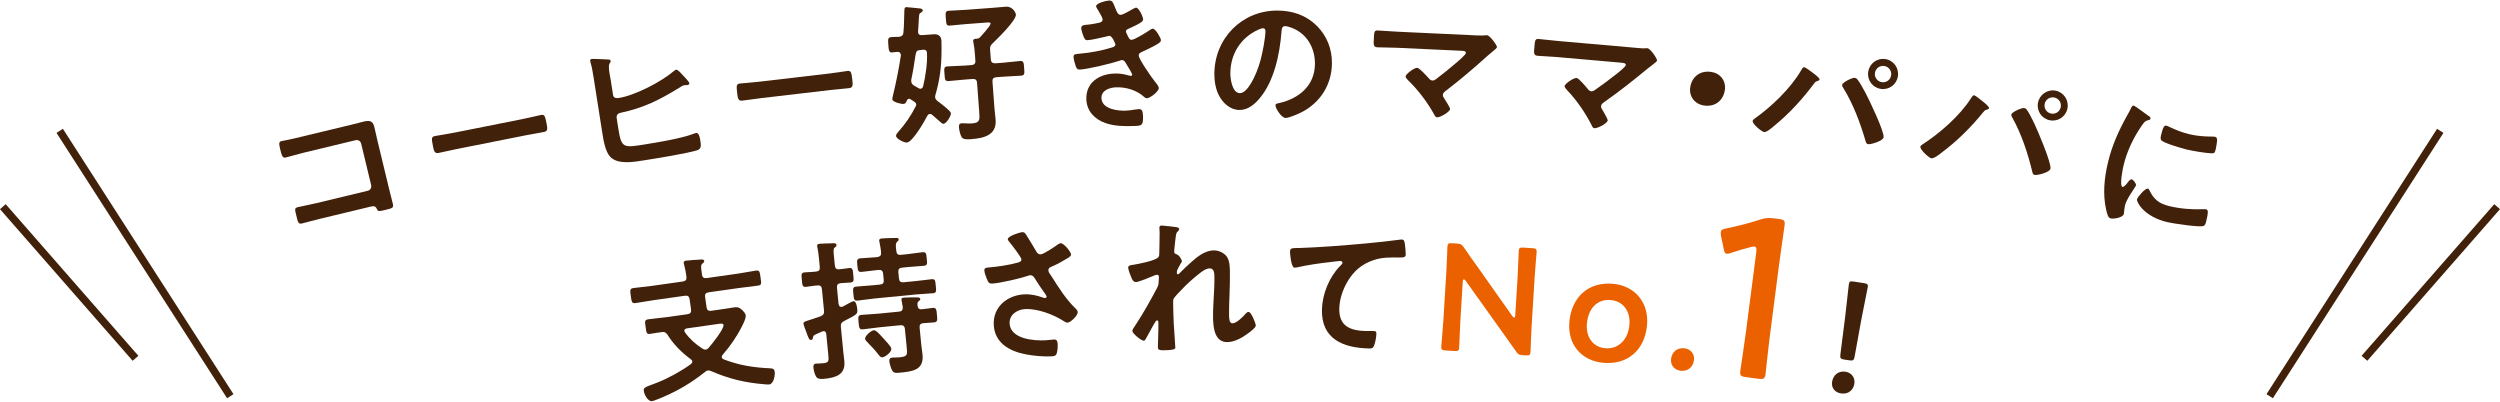
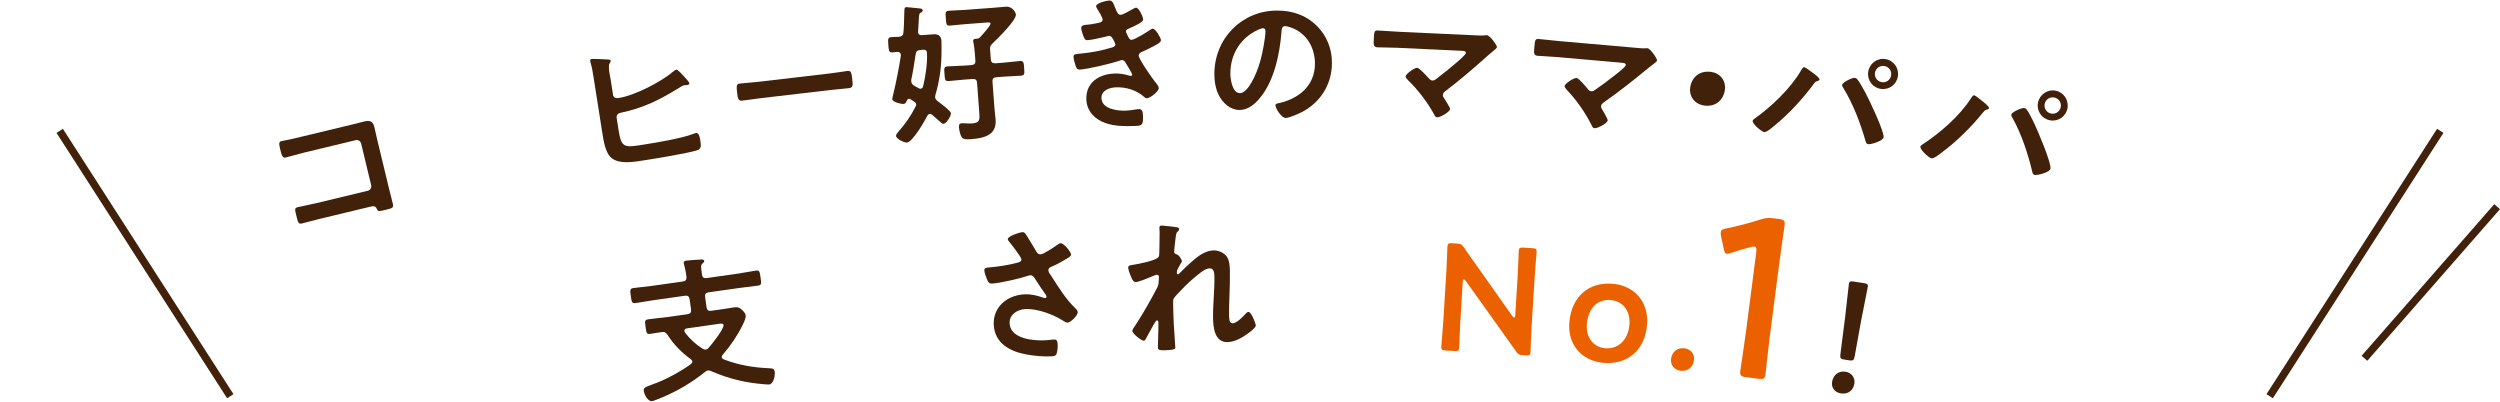
<svg xmlns="http://www.w3.org/2000/svg" width="660" height="106" viewBox="0 0 659.51 105.74">
  <defs>
    <style>.cls-1{fill:none;stroke:#42210b;stroke-miterlimit:10;stroke-width:2px;}.cls-2{fill:#42210b;}.cls-3{fill:#eb6100;}</style>
  </defs>
  <g id="image">
    <g>
      <g>
        <path class="cls-2" d="m92.73,32.8c1.01-.24,1.97-.52,2.98-.76,1.56-.38,2.6-.46,3.04,1.36.28,1.17.52,2.34.8,3.51l3.16,13.1c.28,1.17.61,2.36.89,3.53.29,1.21.06,1.26-2.04,1.77-1.79.43-1.85.36-2.18-.34-.41-.85-.92-.73-2.08-.44l-12.64,3.04c-1.71.41-3.99,1.04-5,1.29-.97.23-1.06-.32-1.48-2.03-.37-1.55-.57-2.04.36-2.27.93-.22,3.22-.65,5.08-1.1l13.41-3.23c.66-.16,1.04-.83.89-1.45l-2.65-11c-.16-.66-.79-1.04-1.45-.89l-13.41,3.23c-1.67.4-4.02,1.09-4.99,1.33-.85.21-1.06-.32-1.53-2.26-.37-1.55-.29-1.9.41-2.07.58-.14,1.15-.19,1.69-.33,1.14-.23,2.26-.5,3.39-.78l13.34-3.21Z" />
-         <path class="cls-2" d="m137.76,31.34c1.8-.36,4.33-.98,4.84-1.08,1.06-.21,1.16.1,1.59,2.25.25,1.25.36,2.01-.66,2.21-1.65.33-3.31.58-4.92.9l-18.05,3.59c-1.61.32-3.24.73-4.89,1.05-1.02.2-1.21-.54-1.45-1.75-.44-2.2-.42-2.53.6-2.73.51-.1,3.24-.52,4.89-.85l18.05-3.59Z" />
        <path class="cls-2" d="m163.19,34.28c.76,4.82,1.53,4.58,6.98,3.72,3.28-.52,9.51-1.58,12.5-2.69.3-.13.61-.26.92-.31.71-.11.98.82,1.15,1.92.22,1.38.32,2.3-.88,2.65-2.67.82-10.76,2.14-13.8,2.61-2.65.42-7.05,1.27-9.09-.92-1.26-1.3-1.78-4.34-2.05-6.12l-2.32-14.74c-.22-1.38-.44-2.81-.85-4.12l-.05-.32c-.04-.28.17-.47.37-.5.36-.06,3.46.1,4.07.13.32-.01.89-.02.95.38.04.24-.1.38-.26.65-.29.45-.23,1.37-.06,2.48.1.63.25,1.34.36,2.05l.6,3.83c.12.79.87.88,1.54.77,4.23-.66,11.23-4.28,14.48-7.09.19-.11.43-.35.63-.38.43-.07,1.63,1.32,1.92,1.64s1.5,1.55,1.56,1.94c.04.28-.25.44-.49.48-.24.04-.61.01-.88.06-.4.06-.94.43-1.28.65-5.21,3.21-9.41,5.33-15.45,6.6-.74.16-1.13.54-1.09,1.31l.52,3.32Z" />
        <path class="cls-2" d="m218.53,19.34c1.83-.21,4.4-.64,4.91-.7,1.07-.13,1.15.19,1.41,2.37.15,1.27.2,2.03-.84,2.15-1.67.2-3.35.31-4.98.5l-18.28,2.14c-1.63.19-3.29.47-4.96.66-1.03.12-1.16-.63-1.31-1.86-.26-2.23-.22-2.55.81-2.67.52-.06,3.27-.26,4.94-.46l18.28-2.14Z" />
        <path class="cls-2" d="m237.62,14.29c-.04-.52-.41-.69-.89-.7-.12,0-1.27.14-1.43.15-.84.06-.86-.74-.95-1.93-.12-1.6-.15-2.03.81-2.11.64-.05,1.32-.06,1.96-.07.75-.1,1.14-.37,1.2-1.09.19-1.82.17-3.62.24-5.43.03-.72-.02-1.28.5-1.32.28-.02,3.23.32,3.72.36.29.06.61.16.64.47.02.28-.2.5-.44.59-.54.28-.53.36-.64,2.7-.04.6-.1,1.37-.15,2.3l.02.24c.04.6.5.76,1.02.73l3.07-.23c1.12-.08,1.95.38,2.05,1.61.04.52.03,2,.03,2.6,0,4.17-.43,7.73-1.61,11.79-.06.21-.09.41-.08.61.04.48.29.7.64,1,.13.07.3.22.47.37,1.06.8,3.02,2.3,3.06,2.86.05.72-1.2,2.74-1.96,2.79-.24.02-.5-.2-.67-.35-.77-.67-1.55-1.37-2.32-2.03-.17-.15-.38-.25-.62-.23-.32.02-.5.24-.68.53-.7,1.38-3.86,6.91-5.37,7.02-.72.05-2.8-.96-2.86-1.75-.03-.4.38-.83.64-1.13,1.85-2.1,3.26-4.13,4.52-6.63.11-.17.18-.33.16-.57-.02-.32-.24-.5-.49-.69l-1.01-.65c-.13-.07-.25-.14-.41-.13-.32.02-.46.28-.6.53-.12.49-.34.79-.86.83-.64.05-2.89-.51-2.94-1.22-.02-.24.14-.81.2-1.1.83-3.43,1.53-6.93,2.07-10.46l-.02-.24Zm5.25,9.03c.36-.03.54-.28.64-.61.62-2.41,1.21-6.43,1.02-8.9-.07-.92-.78-.82-1.74-.71-.8.06-1.1.32-1.24,1.14-.29,1.99-.73,4.75-1.15,6.66-.03.2-.01.36,0,.52.04.52.3.78.72,1.07.42.21.8.46,1.17.67.21.1.33.18.57.16Zm18.45-17.22c-.03-.36-.74-.27-.98-.25l-5.58.42c-1.4.1-2.79.29-4.18.39-.96.07-.95-.41-1.07-1.93-.1-1.4-.14-1.92.77-1.98,1.28-.1,2.8-.13,4.19-.23l7.3-.54c1.2-.09,2.35-.21,3.55-.3,1.91-.14,2.65,1.69,2.68,2.05.12,1.56-4.9,6.42-6.13,7.6-.56.56-.74.86-.68,1.66l.19,2.59c.06.76.4,1.01,1.2,1.03l1.99-.15c1.48-.11,2.98-.34,4.46-.45,1.04-.08,1.04.44,1.14,1.84.11,1.44.19,1.95-.85,2.03-1.48.11-3,.14-4.47.25l-1.99.15c-.8.06-1.09.4-1.04,1.16l.52,7.02c.08,1.04.23,2.03.31,3.06.3,4.07-3.13,4.85-6.4,5.09-.68.05-2.07.2-2.52-.45-.41-.61-.71-1.95-.76-2.71-.04-.56.09-.97.73-1.02.24-.02.64.03.88.01.52.04,1.25.07,1.81.03,2.15-.16,2.1-.88,1.92-3.23l-.56-7.5c-.06-.76-.44-1.05-1.2-.99l-1.79.13c-1.48.11-2.99.3-4.46.41-1.04.08-1.03-.4-1.14-1.88-.11-1.48-.18-1.91.85-1.99,1.48-.11,3-.1,4.48-.21l1.79-.13c.76-.06,1.09-.44,1.03-1.2l-.14-1.83c-.07-1-.19-1.99-.38-2.94,0-.12-.06-.24-.07-.36-.04-.48.32-.58.68-.61h.2c.4-.04.64-.1.9-.36.52-.56,2.86-3.1,2.82-3.66Z" />
        <path class="cls-2" d="m294.26,2.11c.35.91.62,1.74,1.42,1.71.56-.02,2.44-1.12,3.03-1.46.28-.13.71-.42.99-.43.72-.02,1.84,2.38,1.86,3.06.02.48-.46.74-.81.99-.9.55-1.89.98-2.83,1.42-.39.17-.91.31-.89.83,0,.2.13.44.22.59.48,1.1.77,1.62,1.25,1.6.84-.03,3.86-1.93,4.68-2.48.23-.17.67-.46.94-.47.68-.02,2.12,2.41,2.14,3.01s-.85.99-1.63,1.46c-1.02.55-2.09,1.07-3.15,1.55-.47.22-1.11.44-1.08,1.12.03.88,3.52,5.93,4.27,6.82.33.43,1,1.17,1.02,1.69.03.92-2.27,2.68-3.15,2.71-.28,0-.44-.11-.65-.3-1.98-1.82-4.81-2.68-7.45-2.59-1.68.06-3.94.77-3.87,2.85.1,2.88,4.19,3.38,6.35,3.31.84-.03,1.6-.13,2.43-.28.32-.05.8-.11,1.16-.12.8-.03.98.65,1.02,1.81.08,2.48-.31,2.57-2.19,2.63-2.6.09-5.28.1-7.75-.78-2.83-.99-4.91-3.16-5.01-6.28-.14-4.36,3.34-6.63,7.38-6.77,1.44-.05,2.61.15,3.98.55.12.04.28.07.4.07.2,0,.35-.17.35-.37,0-.2-1.36-2.48-1.62-2.87-.26-.47-.51-.94-1.11-.92-.24,0-.36.05-.56.14-2.06.71-8.53,2.28-10.57,2.35-.68.02-.85-.37-1.07-.96-.22-.63-.54-1.74-.56-2.42-.02-.76.7-.7,1.73-.82,2.87-.25,5.7-.79,8.47-1.64.4-.13.87-.35.85-.79,0-.08-.8-2.29-1.6-2.27-.2,0-.95.23-1.23.28-.99.23-3.57.84-4.53.87-.52.02-.69-.22-.9-.65-.26-.51-.75-1.98-.76-2.54-.03-.84,1.01-.83,1.57-.89,1.32-.12,1.83-.26,3.06-.5.52-.1,1.03-.31,1.01-.95-.01-.4-.95-2.01-1.2-2.4-.17-.27-.5-.74-.51-1.02-.03-.84,2.75-1.49,3.43-1.51.96-.03,1.06.61,1.67,2.11Z" />
        <path class="cls-2" d="m347.39,6.72c2.66,2.69,4,6.06,3.98,9.86-.03,5.56-2.98,10.3-7.87,12.87-.92.47-3.41,1.58-4.37,1.58-1.04,0-2.67-2.5-2.66-3.38,0-.4.6-.48,1-.55,5.25-1.21,9.38-4.62,9.42-10.34.02-4.28-2.19-8.13-6.34-9.59-.36-.12-1.16-.37-1.52-.37-.92,0-.92.87-.97,1.55-.47,5.84-1.91,12.95-5.78,17.52-1.33,1.59-3.1,3.06-5.3,3.05-2.44-.01-4.35-1.79-5.42-3.83-.87-1.64-1.22-3.81-1.21-5.69.05-9.36,7.26-16.76,16.69-16.7,3.92.02,7.51,1.2,10.34,4.02Zm-15.56,1.07c-4.57,2.13-7.24,6.4-7.26,11.48,0,1.48.49,5.2,2.53,5.21,2,.01,4.27-4.53,5.41-8.61.53-1.92,1.31-5.87,1.32-7.79,0-.4-.2-.72-.64-.72-.32,0-1.04.27-1.36.43Z" />
        <path class="cls-2" d="m389.61,9.24c.76.04,1.6.07,2.24-.02.12-.03.28-.03.4-.02.8.04,2.68,2.65,2.66,3.13-.01.24-.59.73-1.3,1.3-.38.3-.75.61-1.13.95-3.55,3.2-7.22,6.35-11.04,9.26-.38.3-.79.6-.81,1.12-.02.44.32.82.54,1.19.26.41,1.38,2.15,1.37,2.51-.04.76-2.59,2.24-3.43,2.2-.4-.02-.62-.43-.77-.76-1.81-3.25-4.19-6.4-6.83-8.97-.23-.25-.73-.71-.71-1.07.03-.6,2.27-2.3,3.07-2.26.6.03,2.5,2.16,3,2.7.3.33.53.62,1.01.65.4.02.69-.17.98-.39,1.79-1.36,3.53-2.76,5.2-4.2.46-.38,2.62-2.2,2.65-2.68.03-.56-.69-.55-1.45-.59l-16.78-.78c-1.76-.08-3.76-.05-5.12-.12-1.08-.05-1-.85-.95-1.97.1-2.08.08-2.52,1.08-2.47,1.76.08,3.47.24,5.19.32l20.94.98Z" />
        <path class="cls-2" d="m431.97,12.56c.76.07,1.59.14,2.24.08.12-.03.28-.02.4,0,.8.07,2.57,2.75,2.53,3.23-.02.24-.62.71-1.35,1.25-.39.29-.77.57-1.16.9-3.68,3.05-7.48,6.05-11.41,8.8-.39.29-.81.57-.86,1.09-.04.44.29.83.5,1.21.24.42,1.29,2.2,1.26,2.56-.07.76-2.68,2.13-3.51,2.06-.4-.04-.6-.46-.73-.79-1.68-3.32-3.92-6.57-6.46-9.24-.22-.26-.7-.74-.67-1.1.05-.6,2.36-2.2,3.16-2.13.6.05,2.41,2.26,2.88,2.82.29.35.51.65.98.69.4.04.7-.14,1-.35,1.84-1.28,3.64-2.61,5.37-3.99.47-.36,2.71-2.09,2.75-2.57.05-.56-.67-.58-1.43-.65l-16.73-1.47c-1.75-.15-3.76-.21-5.11-.33-1.08-.09-.97-.89-.87-2,.18-2.07.18-2.51,1.18-2.43,1.75.15,3.46.38,5.17.53l20.88,1.83Z" />
        <path class="cls-2" d="m455.04,23.53c-.31,2.62-2.31,4.6-5.33,4.24-2.46-.29-4.13-2.22-3.84-4.68.3-2.54,2.23-4.61,5.41-4.23,2.38.28,4.05,2.17,3.76,4.67Z" />
        <path class="cls-2" d="m478.13,19.06c.37.26,1.94,1.38,1.87,1.82-.04.28-.46.38-.72.46-.39.14-.54.36-.79.69-2.99,4.04-6.6,7.96-10.51,11.13-.51.45-1.95,1.69-2.62,1.59-.59-.09-3.12-2.12-3-2.95.04-.24.22-.37.4-.51,4.52-3.21,9.61-8.03,12.39-12.84.16-.26.45-.86.81-.81.4.06,1.78,1.11,2.18,1.42Zm11.83,1.76c.49.52,1.77,2.81,2.17,3.6.92,1.71,4.99,10.21,4.77,11.71-.15.99-3.4,1.92-4.07,1.82-.47-.07-.58-.45-.69-.83-1.36-4.73-3.27-9.79-5.85-13.97-.17-.23-.36-.54-.32-.86.11-.71,2.72-1.94,3.31-1.85.28.04.5.16.67.38Zm10.71-.79c-.32,2.18-2.32,3.66-4.5,3.33-2.18-.32-3.66-2.32-3.33-4.5.32-2.18,2.33-3.7,4.51-3.37,2.18.32,3.65,2.36,3.33,4.54Zm-6.05-.9c-.18,1.19.63,2.28,1.82,2.46,1.19.18,2.28-.63,2.45-1.82.18-1.19-.63-2.28-1.82-2.45-1.19-.18-2.28.63-2.45,1.82Z" />
        <path class="cls-2" d="m522.92,26.55c.35.27,1.88,1.46,1.79,1.9-.05.27-.48.36-.73.43-.39.13-.56.34-.82.66-3.16,3.91-6.94,7.66-10.99,10.66-.53.43-2.02,1.6-2.69,1.47-.59-.11-3.03-2.26-2.87-3.08.05-.24.23-.36.42-.49,4.66-3.01,9.95-7.6,12.93-12.28.17-.25.49-.84.84-.77.39.08,1.72,1.19,2.11,1.51Zm11.74,2.28c.47.54,1.64,2.88,2.01,3.69.84,1.75,4.54,10.41,4.25,11.9-.19.98-3.48,1.77-4.15,1.64-.47-.09-.56-.48-.65-.86-1.15-4.79-2.84-9.92-5.23-14.21-.16-.23-.34-.55-.28-.87.14-.71,2.8-1.82,3.39-1.71.28.05.5.18.65.41Zm10.74-.32c-.42,2.16-2.48,3.55-4.64,3.13-2.16-.42-3.55-2.48-3.13-4.64.42-2.16,2.49-3.59,4.65-3.17,2.16.42,3.54,2.52,3.13,4.68Zm-6.01-1.17c-.23,1.18.53,2.3,1.71,2.53,1.18.23,2.3-.53,2.53-1.71.23-1.18-.53-2.3-1.71-2.53-1.18-.23-2.3.53-2.53,1.71Z" />
-         <path class="cls-2" d="m566.69,30.4c.28.19.71.46.62.85-.06.23-.22.24-.67.38-.75.19-.98.5-1.61,1.38-2.19,3.13-3.94,6.83-4.83,10.52-.18.74-1.15,5.48-.26,5.7.35.08,1.17-.91,1.41-1.26.36-.45.69-.82,1.04-.74.39.09,1.2,1.15,1.1,1.58-.08.35-2.49,3.52-2.91,5.27-.09.39-.19,1.31-.24,1.67,0,.2-.03.45-.06.6-.23.97-2.67,1.37-3.49,1.18-.66-.16-.92-1.13-1.18-2.3-.94-4.13-.49-8.43.49-12.51,1.09-4.55,2.82-8.33,5.07-12.4.35-.61.7-1.19.97-1.82.16-.33.36-.82.79-.72.31.08,3.24,2.26,3.73,2.62Zm.36,19.75c1.18,2.46,2.65,3.52,5.26,4.14,2.92.7,5.87.92,8.86.81.21-.03.62-.02.85.04.62.15.48,1.1,0,3.08-.11.47-.24,1.18-.81,1.33-1.23.32-7.94-.67-9.5-1.05-6.3-1.51-8.12-5.41-7.97-6.03.13-.54,2.16-2.98,2.89-2.8.23.06.34.29.42.47Zm5.48-16.66c1.51.73,3.32,1.41,4.96,1.81,1.94.47,4.08.65,6.1.64.2,0,.49,0,.73.05.54.13.59.63.55,1.12-.09.72-.18,1.44-.35,2.14-.2.82-.27,1.13-1.05,1.11-1.63-.06-5.03-.63-6.67-1.02-1.21-.29-5.93-1.67-6.62-2.41-.36-.38-.13-1.18-.02-1.61.45-1.87.78-2.4,1.41-2.25.27.07.67.29.96.44Z" />
      </g>
      <g>
        <path class="cls-2" d="m185.17,72.31c.11.79.47,1.06,1.27.95l8.12-1.15c1.62-.23,3.27-.59,4.89-.82.95-.14.98.38,1.19,1.85.21,1.5.32,1.97-.63,2.11-1.62.23-3.3.39-4.92.62l-8.12,1.15c-.79.11-1.06.47-.96,1.23l.38,2.69c.11.79.47,1.06,1.27.95l2.65-.38c1.11-.16,2.17-.35,3.24-.5.83-.12,1.32-.11,1.96.45.46.38,1.11,1.01,1.2,1.61.11.75-.49,1.93-.8,2.58-1.41,2.87-3.22,5.51-5.27,7.86-.17.23-.27.4-.23.64.04.32.27.45.53.57,4.06,1.56,7.86,2.15,12.17,2.35.77.05,1.15.12,1.27.95.11.79-.24,3.14-1.43,3.31-.32.04-.85,0-1.18-.04-5.11-.4-9.37-1.41-14.1-3.45-.3-.12-.56-.24-.92-.19-.32.04-.54.2-.79.4-3.37,2.7-7.02,4.88-10.98,6.57-.65.25-2.36,1.02-2.95,1.11-1.11.16-2.07-1.77-2.19-2.64s.26-1.01,2.14-1.72c.42-.14.84-.32,1.38-.52,2.95-1.15,6.35-3.04,8.92-4.9.21-.19.38-.42.35-.7-.03-.24-.18-.42-.36-.55-2.43-1.76-4.6-3.95-6.17-6.47-.44-.54-.68-.83-1.4-.73-1.08.11-2.09.34-3.12.48-1.03.15-1.05-.25-1.26-1.76-.21-1.5-.32-1.93.71-2.08,1.66-.24,3.3-.35,4.97-.58l5.35-.76c.75-.11,1.06-.47.95-1.27l-.38-2.69c-.11-.75-.51-1.02-1.26-.91l-8.12,1.15c-1.66.24-3.27.55-4.9.78-.95.13-1.02-.34-1.23-1.84s-.28-1.98.67-2.12c1.62-.23,3.26-.34,4.93-.58l8.12-1.15c.75-.11,1.06-.51.95-1.27-.11-1.07-.35-2.17-.62-3.22-.01-.08-.07-.23-.09-.35-.07-.47.24-.6.63-.66.79-.11,2.79-.24,3.68-.28.36-.05,1.04-.11,1.1.37.04.28-.22.44-.47.67-.46.43-.4.9-.2,2.29l.08.59Zm-3.96,14.22c-.39.1-.73.26-.67.7.02.16.07.23.17.38,1.21,1.69,2.83,3.15,4.61,4.27.27.17.53.29.88.24.32-.04.5-.19.71-.42.84-.93,4.1-4.99,3.95-6.05-.06-.44-.54-.41-1.37-.29l-8.28,1.18Z" />
-         <path class="cls-2" d="m221.25,80.14c.08.43.24.78.75.73.12-.01.2-.06.31-.07.42-.24,2.55-1.41,2.79-1.44.76-.07.99,1.47,1.04,2.03.14,1.39.06,1.4-3.5,3.23-.73.39-.89.77-.81,1.57l.63,6.49c.08.84.2,1.67.28,2.5.35,3.58-2.27,4.36-5.21,4.65-.72.07-1.71.17-2.18-.47-.42-.6-.7-1.78-.77-2.5-.05-.56.07-.97.7-1.03.12-.01.4-.04.56-.01.4,0,.8-.04,1.24-.08,1.67-.16,1.59-.56,1.39-2.63l-.5-5.1c-.04-.44-.24-.78-.75-.73-.12.01-.2.02-.31.07-.88.41-1.39.62-1.73.77-.61.3-.61.38-.72.87-.05.29-.18.58-.5.61-.44.04-.65-.46-1.03-1.47-.06-.23-.17-.51-.28-.78-.16-.43-.64-1.59-.68-2.02-.05-.48.3-.59,1.59-1,.7-.23,1.68-.53,3-1.01.73-.39.9-.69.82-1.49l-.55-5.61c-.08-.8-.43-1.08-1.18-1.01-1.04.06-2.18.29-2.98.37-1,.1-1.01-.42-1.14-1.82-.14-1.43-.23-1.91.77-2,.96-.09,1.96-.07,2.99-.21.76-.07,1.04-.42.97-1.22l-.24-2.51c-.08-.88-.21-1.75-.38-2.62,0-.08-.06-.23-.07-.35-.05-.52.34-.6.74-.64.64-.06,2.6-.09,3.32-.12.32-.03,1-.06,1.05.42.03.36-.23.5-.46.69-.38.28-.36.84-.25,1.95l.27,2.79c.08.8.43,1.08,1.18,1.01.8-.04,1.86-.26,2.58-.33,1-.1.97.47,1.1,1.82.13,1.31.27,1.9-.73,2-.52.05-1.92.11-2.6.17-.75.11-1.04.42-.97,1.22l.42,4.3Zm16.42-13.01l1.59-.16c1.35-.13,2.7-.38,4.09-.52,1-.1,1.01.42,1.13,1.7.13,1.31.21,1.79-.78,1.88-1.39.14-2.75.19-4.11.32l-1.59.16c-.8.08-1.08.43-1.01,1.22l.16,1.63c.08.8.43,1.08,1.22,1.01l2.99-.29c1.47-.14,2.9-.36,4.37-.51,1-.1,1,.35,1.13,1.74.13,1.35.22,1.87-.73,1.96-1.47.14-2.96.17-4.43.31l-11.07,1.08c-1.47.14-2.93.41-4.37.55-1,.1-1.01-.42-1.14-1.78-.13-1.31-.22-1.83.78-1.92,1.43-.14,2.91-.2,4.39-.35l1.83-.18c.8-.08,1.08-.43,1.01-1.22l-.16-1.63c-.08-.8-.47-1.08-1.22-1.01l-.32.03c-1.35.13-2.74.35-4.09.48-1,.1-1.04-.38-1.17-1.69-.13-1.31-.17-1.79.82-1.89,1.39-.14,2.76-.15,4.11-.28l.32-.03c.79-.16,1.08-.47,1.01-1.22-.05-.92-.26-1.82-.42-2.69-.01-.12-.07-.27-.08-.39-.05-.48.3-.59.7-.63.72-.07,2.96-.13,3.81-.13.28-.03.6.02.64.38.03.28-.2.42-.42.64-.44.44-.37,1.16-.2,2.47.07.76.46,1.04,1.22.97Zm5.5,14.37c.84-.08,2.14-.29,2.86-.36,1-.1,1.01.46,1.14,1.82s.19,1.91-.77,2c-.96.09-1.92.11-2.83.2-.76.07-1.04.46-.97,1.18l.43,4.46c.08.88.25,1.74.34,2.66.4,4.1-2.62,4.44-6.05,4.77-1.27.12-1.68.04-2.09-.84-.25-.54-.55-1.55-.62-2.19-.05-.56.15-.9.75-.96.4-.04,1.21,0,1.96-.07,2.19-.21,2.06-.72,1.85-2.87l-.45-4.58c-.08-.8-.47-1.08-1.22-1.01l-5.49.54c-1.47.14-2.89.4-4.37.54-.96.09-1.01-.42-1.14-1.82-.14-1.39-.19-1.91.77-2,1.43-.14,2.92-.16,4.39-.31l5.49-.54c.76-.07,1.01-.38,1.01-1.14-.09-.47-.2-1.19-.28-1.62-.05-.12-.06-.24-.07-.35-.05-.48.27-.55.63-.58.72-.07,2.4-.07,3.17-.07.36,0,1.12-.07,1.17.45.02.24-.13.33-.43.56-.41.36-.33.76-.28,1.23.07.68.46.96,1.09.9Zm-10.38,12.67c-.4.04-.66-.22-.89-.52-1.01-1.31-2-2.38-3.16-3.55-.22-.22-.49-.51-.52-.83-.07-.76,1.56-2.16,2.27-2.23.64-.06,1.46.94,2.58,2.16.45.48,2.02,2.13,2.07,2.69.09.96-1.67,2.21-2.35,2.28Z" />
        <path class="cls-2" d="m270.69,61.82c.96,1.47,1.81,2.98,2.73,4.49.26.43.56.73,1.12.7.76-.04,3.5-1.88,4.23-2.4.27-.21.73-.52,1.05-.54.8-.04,2.69,2.25,2.73,2.97.02.44-.64.8-1.14,1.11-1.36.8-2.13,1.28-3.58,1.92-.51.23-1.3.43-1.26,1.15.03.6.46,1.02.76,1.48,1.89,2.98,3.82,6.08,6.28,8.46.29.26.68.68.7,1.08.05.88-1.85,2.75-2.69,2.79-.44.02-1.07-.46-1.56-.75-2.03-1.25-6.22-3.02-9.65-2.83-2.08.12-4.2,1.48-4.07,3.79.23,4.11,6.39,4.61,9.46,4.44.92-.05,1.71-.18,2.23-.21.8-.04.95.51.99,1.23.04.76-.03,1.68-.26,2.46-.17.53-.48.71-1.32.75-2.08.12-4.89-.13-6.92-.54-4.21-.81-8.1-2.99-8.36-7.71-.27-4.75,3.53-7.85,8-8.1,1.8-.1,3.38.29,5.06.88.12.03.29.1.45.1.2-.01.43-.14.42-.38-.01-.2-.18-.43-.27-.59-.95-1.31-1.65-2.35-2.53-3.74-.4-.62-.72-1.36-1.6-1.31-.2.01-.31.1-.51.15-1.93.67-7.42,1.94-9.38,2.04-.88.05-1.1-.26-1.52-1.36-.24-.63-.56-1.41-.6-2.09-.04-.64.4-.7.92-.77,2.55-.22,5.49-.63,7.94-1.32.43-.14.95-.29.91-.85-.03-.6-2.71-4.05-3.27-4.7-.13-.19-.3-.38-.32-.62-.04-.8,3.22-1.82,3.78-1.85.56-.03.77.24,1.04.66Z" />
        <path class="cls-2" d="m310.62,59.88c.2.08.44.19.45.43,0,.24-.15.44-.31.6-.51.45-.47.57-.69,2.21-.07.68-.32,2.65-.31,3.21,0,.44.29.56.65.67.72.23,1.38,1.5,1.39,1.82,0,.16-.16.32-.23.44-.2.28-.93,1.7-1.05,1.98-.04.16-.07.44-.07.64,0,.2.09.4.33.39.12,0,.24-.12.32-.21.83-.89,2.4-2.36,3.35-3.17,1.58-1.42,3.56-2.9,5.75-2.93,1.24-.02,2.77.64,3.47,1.71.7,1.03.76,2.59.78,3.79.03,2.08-.02,4.16-.1,6.2-.05,1.72-.15,3.52-.12,5.2.02.96,0,2.36.92,2.35,1.08-.02,2.77-1.76,3.48-2.57.2-.2.43-.45.75-.45.68-.01,1.89,2.97,1.9,3.61,0,.56-1.46,1.62-1.89,1.95-1.58,1.18-3.6,2.38-5.6,2.41-3.36.05-3.74-3.82-3.78-6.34-.06-3.6.41-7.25.35-10.85-.01-.88-.04-2.28-1.24-2.26-1.12.02-2.26,1-3.09,1.65-1.42,1.14-3.08,2.61-4.3,3.95-.51.53-1.97,1.95-2.2,2.59-.15.52.08,5.4.1,6.32,0,.24.1,1.44.15,2.12.11,1.64.26,3.8.27,4.24,0,.28.05.68-2.91.73-.96.02-1.68.03-1.69-.77,0-.36.17-4.8.14-6.6,0-.2-.09-.52-.37-.51-.28,0-.55.61-.94,1.21-.43.73-1.63,2.91-2.02,3.67-.12.24-.27.48-.51.49-.68.01-3.03-1.91-3.04-2.59,0-.36.58-1.17.78-1.45,2.11-3.19,3.94-6.5,5.73-9.85.39-.77.42-1.17.45-1.89,0-.36.07-.72.06-1.04,0-.32-.17-.6-.53-.59-.2,0-.52.13-.72.21-.83.37-4.05,1.7-4.81,1.72-.64,0-.97-.58-1.18-1.1-.25-.52-.87-2.19-.88-2.71,0-.64.83-.65,1.31-.74,1.2-.18,6.26-1.14,6.73-2.11.16-.28.19-.72.18-1.2-.02-1.08.11-3.48.08-5.24,0-.48-.06-.96-.06-1.24,0-.44.19-.56.63-.57.44,0,3.77.38,4.17.49Z" />
-         <path class="cls-2" d="m342.67,65.34c5.85-.21,11.7-.67,17.56-1.2,3.01-.28,6.1-.61,9.11-1.01.16-.04.32-.03.48-.03.6.02.67.54.77,1.02.1.68.26,2.25.25,2.93-.02.88-.86.78-1.78.79-2.36-.02-4.4-.07-6.66.67-3.15,1.04-5.36,2.95-6.99,5.79-1.21,2.09-2.04,4.55-2.1,6.99-.12,4.64,2.85,5.83,6.89,5.94.72.02,1.6,0,2,0,.6.02.92.06.9.7-.02.88-.35,2.83-.81,3.54-.29.39-.73.38-1.17.37-6.8-.17-12.58-2.48-12.39-10.28.1-4.04,1.89-8.48,4.69-11.37.21-.2.74-.7.74-.94,0-.32-.35-.49-.59-.5-.32,0-2.13.23-2.57.29-2.69.29-6.3.8-8.88,1.42-.2.04-.4.07-.6.07-.96-.02-1.22-3.83-1.21-4.23.03-1.04.58-.91,2.35-.98Z" />
+         <path class="cls-2" d="m342.67,65.34Z" />
        <path class="cls-3" d="m385.25,84.58c-.14,2.32-.29,6.72-.31,7-.05.84-.3.98-1.22.93l-2.4-.15c-.92-.06-1.15-.23-1.1-1.07.02-.28.41-4.67.55-6.98l.78-12.7c.14-2.24.27-6.32.28-6.6.05-.84.3-.98,1.22-.93l1.32.08c1,.06,1.27.24,1.86,1.08,1.14,1.71,2.32,3.35,3.5,4.98l9.22,13.07c.19.25.34.38.46.39.2.01.29-.22.32-.62l.61-9.9c.14-2.32.29-6.72.31-7,.05-.84.3-.98,1.22-.93l2.4.15c.92.06,1.15.23,1.1,1.07-.02.28-.41,4.66-.55,6.98l-.78,12.7c-.13,2.2-.27,6.32-.28,6.6-.05.84-.3.98-1.22.93l-.8-.05c-1-.06-1.31-.24-1.86-1.08-1.11-1.59-2.18-3.1-3.4-4.78l-9.82-13.75c-.19-.25-.34-.38-.46-.39-.2-.01-.29.22-.32.62l-.63,10.34Z" />
        <path class="cls-3" d="m434.49,85.72c-.62,6.69-5.27,10.48-11.56,9.9-5.66-.52-9.48-4.77-8.92-10.86.59-6.41,4.95-10.59,11.57-9.98,5.62.52,9.47,4.85,8.91,10.94Zm-15.86-.5c-.34,3.66,1.67,6.26,4.78,6.55,3.42.32,6.06-2.13,6.43-6.11.35-3.74-1.75-6.31-4.85-6.59-3.74-.35-6,2.34-6.35,6.16Z" />
        <path class="cls-3" d="m446.88,94.85c-.2,1.79-1.52,3.09-3.5,2.87-1.63-.18-2.74-1.44-2.55-3.11.19-1.67,1.43-3.06,3.54-2.82,1.59.18,2.7,1.43,2.51,3.06Z" />
        <path class="cls-3" d="m466.94,88.12c-.45,3.45-1.09,9.72-1.18,10.44-.16,1.25-.53,1.44-1.8,1.28l-3.44-.45c-1.28-.17-1.58-.45-1.42-1.7.09-.71,1.07-6.94,1.51-10.39l2.7-20.83c.13-1.01.02-1.45-.48-1.51-.22-.03-.51,0-.92.12-1.75.44-3.75,1.03-5.28,1.55-.47.18-.82.26-1.1.22-.5-.06-.67-.51-.83-1.44l-.67-3.11c-.1-.5-.11-.86-.08-1.16.07-.54.44-.79,1.42-.96,2.78-.55,6.35-1.48,9.12-2.39,1.24-.38,2.09-.46,3.37-.29l1.5.19c1.28.17,1.58.45,1.42,1.7-.12.89-1.01,6.95-1.46,10.4l-2.37,18.33Z" />
        <path class="cls-2" d="m489.19,101.13c-.25,1.62-1.54,2.88-3.56,2.56-1.58-.25-2.56-1.49-2.32-3.03.27-1.74,1.6-2.99,3.54-2.69,1.58.25,2.59,1.54,2.34,3.16Zm-2.65-6.36c-.99-.15-1.16-.38-1.04-1.38l1.28-10.04c.29-2.38.84-7.72.96-8.51.1-.67.37-.79,1.24-.66l2.77.43c.87.13,1.08.33.98,1-.12.79-1.22,6.04-1.71,8.64l-1.76,9.72c-.19.98-.42,1.15-1.41,1l-1.3-.2Z" />
      </g>
      <line class="cls-1" x1="643.75" y1="34.43" x2="598.75" y2="104.43" />
      <line class="cls-1" x1="658.75" y1="54.43" x2="623.75" y2="94.43" />
      <line class="cls-1" x1="15.75" y1="34.43" x2="60.75" y2="104.43" />
-       <line class="cls-1" x1=".75" y1="54.43" x2="35.75" y2="94.43" />
    </g>
  </g>
</svg>